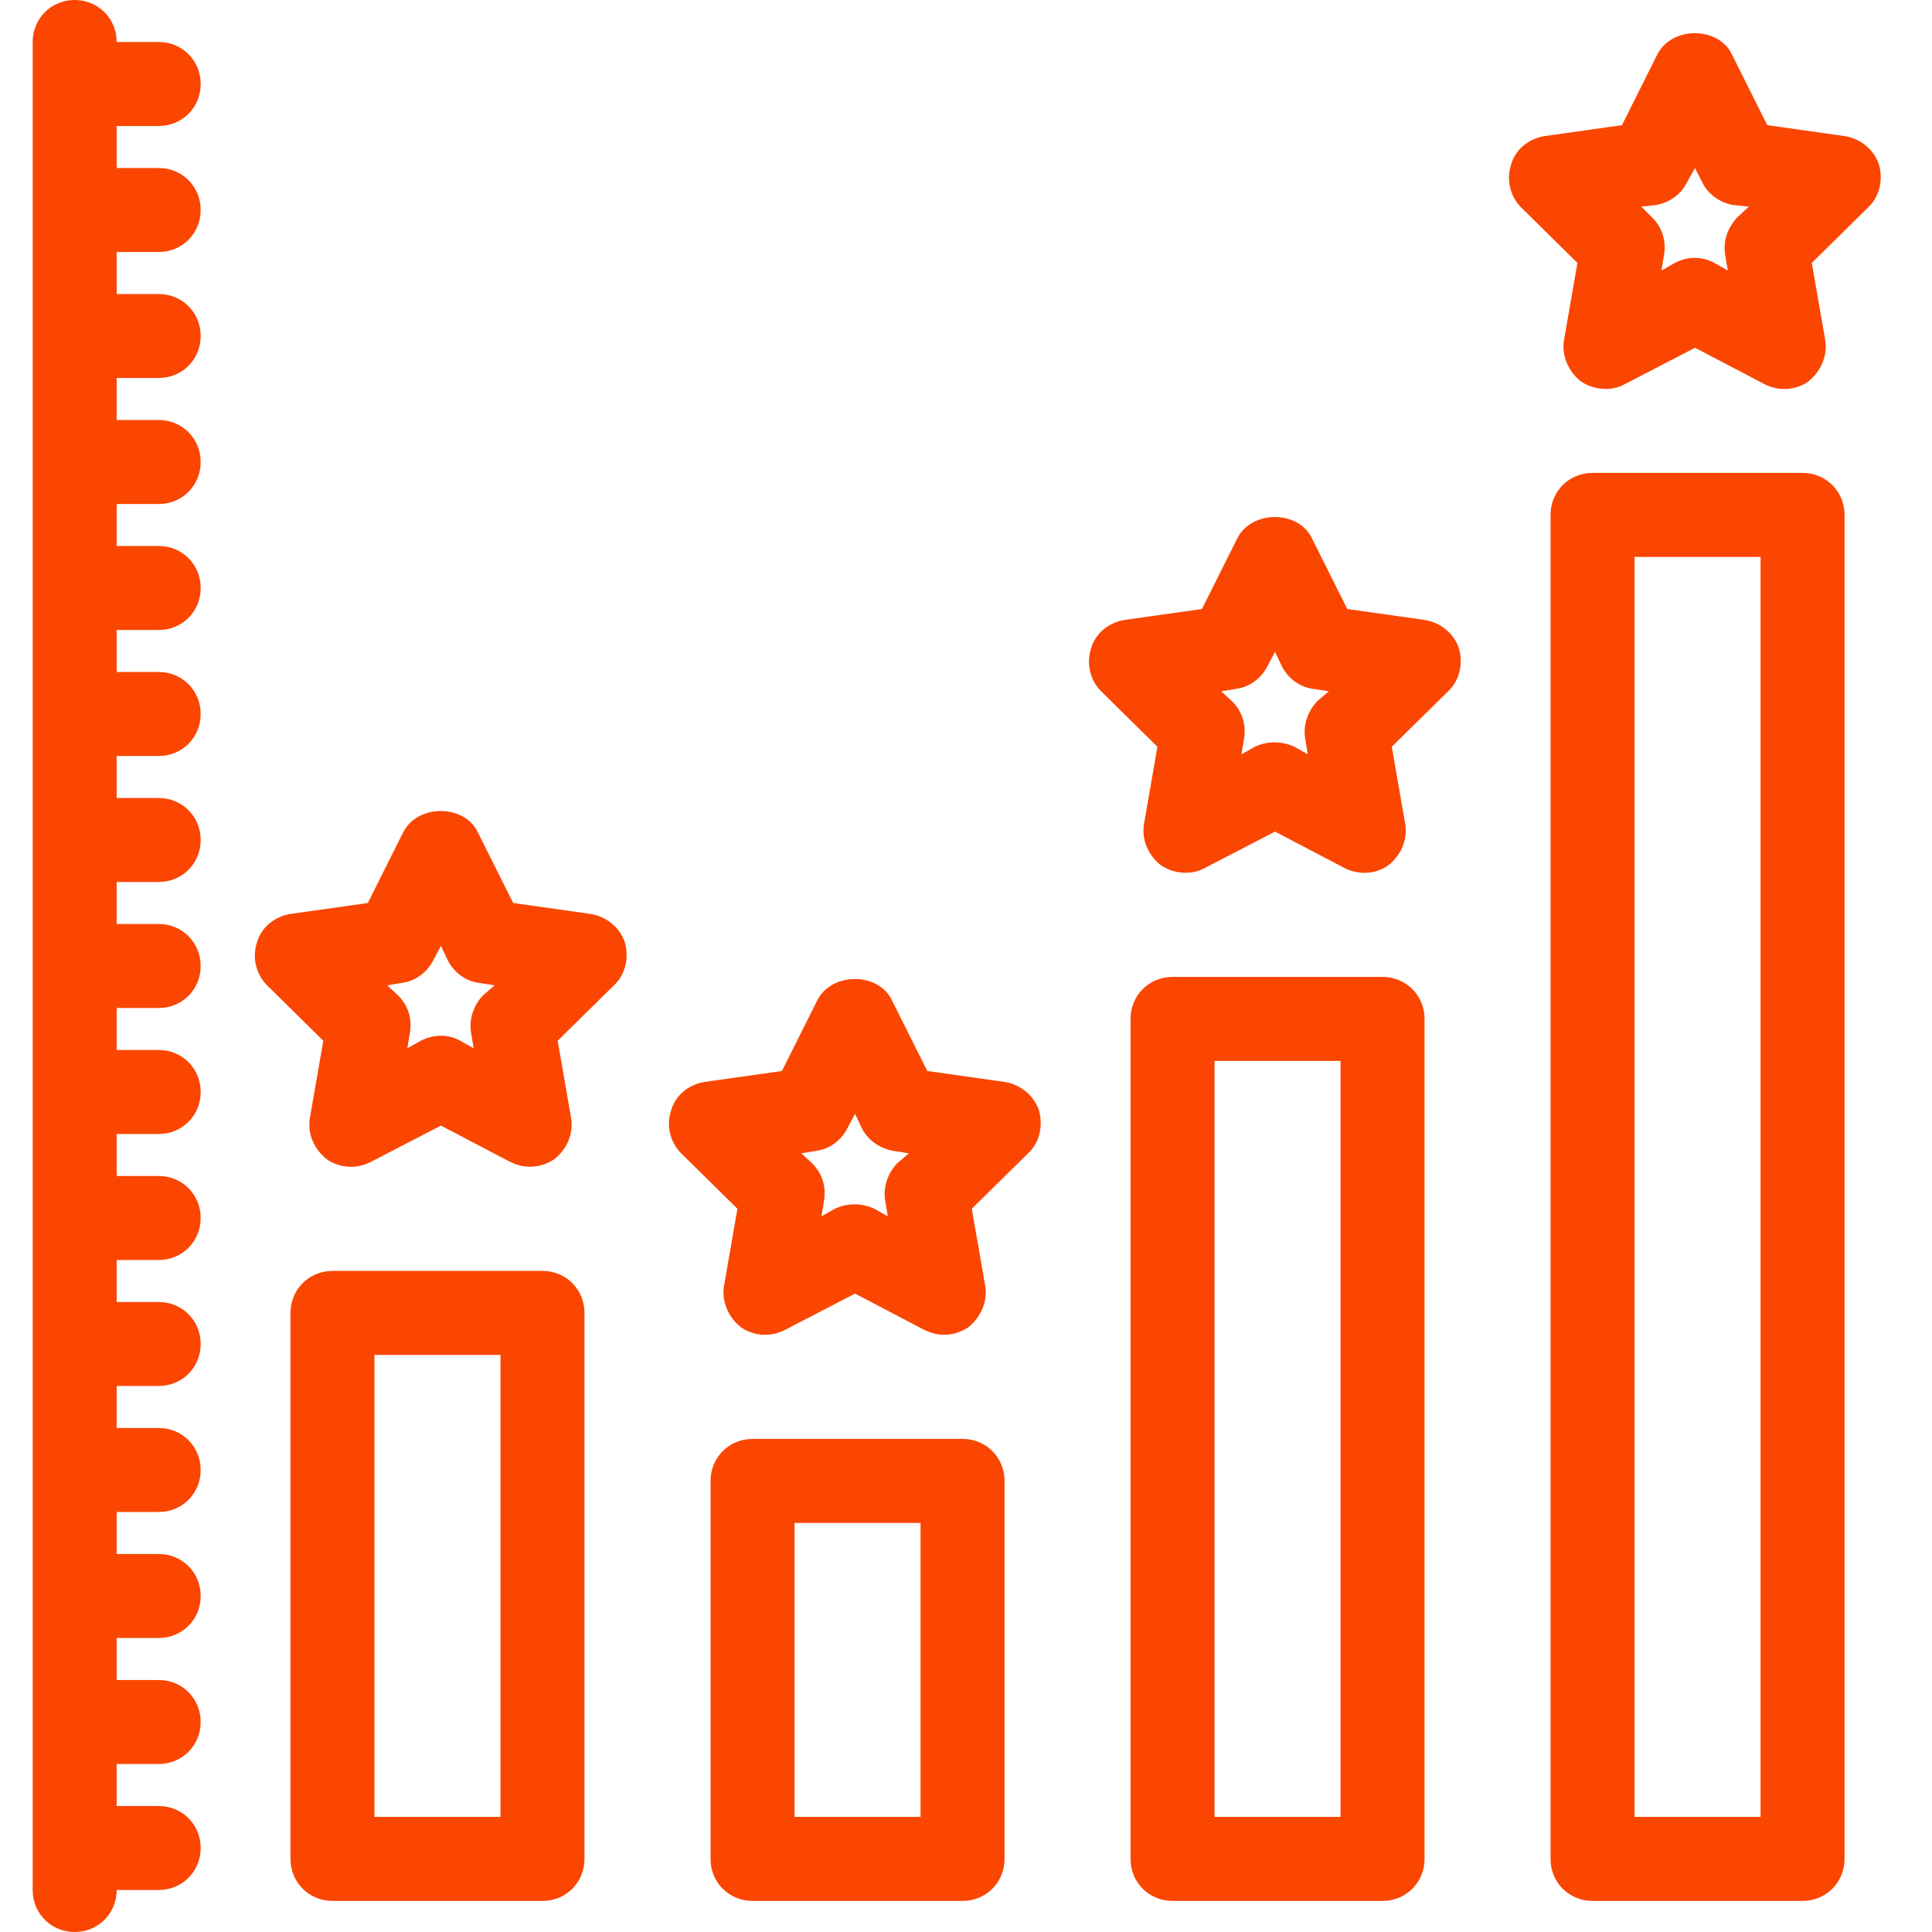
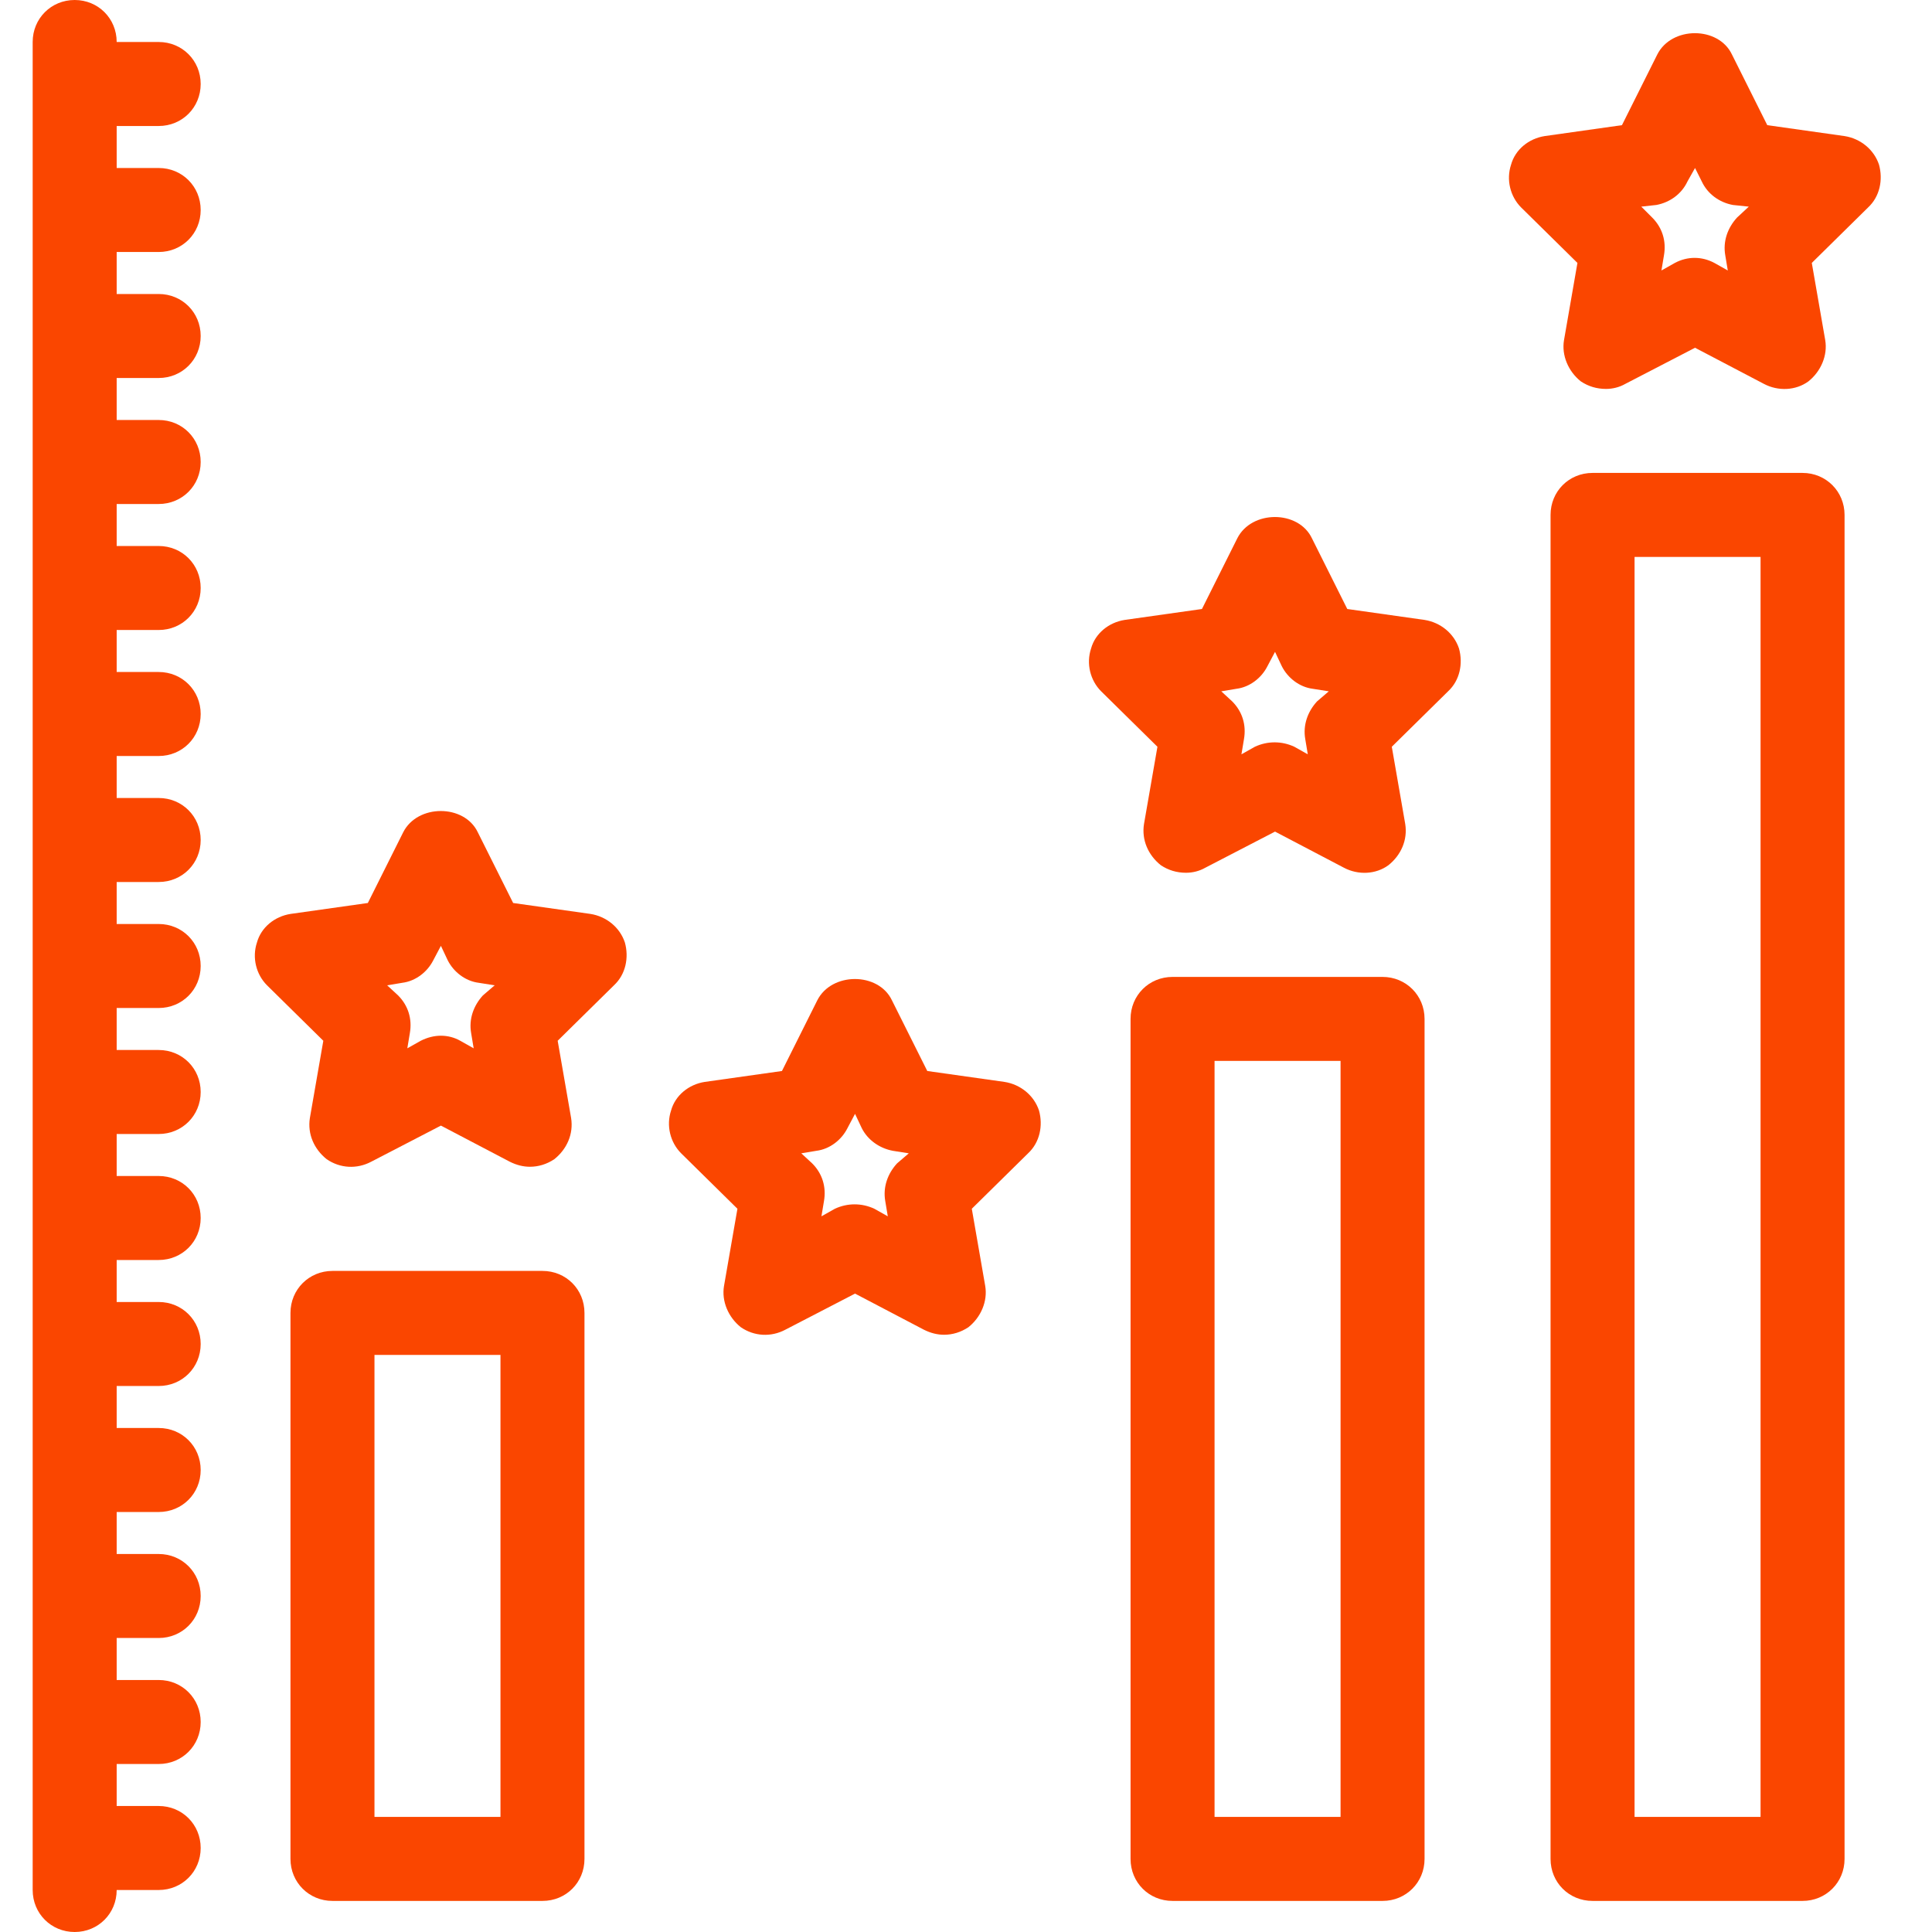
<svg xmlns="http://www.w3.org/2000/svg" width="23" height="23" viewBox="0 0 23 23" fill="none">
  <g id="Group 15">
    <path id="Vector" d="M3.958 15.13C3.679 15.13 3.458 15.35 3.458 15.63V22.13C3.458 22.41 3.679 22.63 3.958 22.63H6.458C6.739 22.63 6.958 22.41 6.958 22.13V15.63C6.958 15.35 6.739 15.13 6.458 15.13H3.958ZM5.958 21.63H4.458V16.13H5.958V21.63Z" fill="#FA4600" />
-     <path id="Vector_2" d="M8.959 17.13C8.678 17.13 8.459 17.35 8.459 17.63V22.13C8.459 22.41 8.678 22.63 8.959 22.63H11.459C11.739 22.63 11.959 22.41 11.959 22.13V17.63C11.959 17.35 11.739 17.13 11.459 17.13H8.959ZM10.959 21.63H9.459V18.13H10.959V21.63Z" fill="#FA4600" />
    <path id="Vector_3" d="M13.959 11.63C13.678 11.63 13.459 11.85 13.459 12.13V22.13C13.459 22.41 13.678 22.63 13.959 22.63H16.459C16.738 22.63 16.959 22.41 16.959 22.13V12.13C16.959 11.85 16.738 11.63 16.459 11.63H13.959ZM15.959 21.63H14.459V12.63H15.959V21.63Z" fill="#FA4600" />
    <path id="Vector_4" d="M18.959 5.63C18.678 5.63 18.459 5.85 18.459 6.13V22.13C18.459 22.41 18.678 22.63 18.959 22.63H21.459C21.738 22.63 21.959 22.41 21.959 22.13V6.13C21.959 5.85 21.738 5.63 21.459 5.63H18.959ZM20.959 21.63H19.459V6.63H20.959V21.63Z" fill="#FA4600" />
    <path id="Vector_5" d="M7.439 11.22C7.379 11.04 7.219 10.91 7.029 10.88L6.109 10.75L5.689 9.91C5.529 9.57 4.969 9.57 4.799 9.91L4.379 10.75L3.459 10.88C3.269 10.91 3.109 11.04 3.059 11.22C2.999 11.4 3.049 11.6 3.179 11.73L3.849 12.39L3.689 13.31C3.659 13.5 3.739 13.68 3.889 13.8C4.049 13.91 4.249 13.92 4.419 13.83L5.249 13.4L6.069 13.83C6.149 13.87 6.229 13.89 6.309 13.89C6.409 13.89 6.509 13.86 6.599 13.8C6.749 13.68 6.829 13.5 6.799 13.31L6.639 12.39L7.309 11.73C7.449 11.6 7.489 11.4 7.439 11.22ZM5.749 11.85C5.639 11.97 5.579 12.13 5.609 12.3L5.639 12.48L5.479 12.39C5.409 12.35 5.329 12.33 5.249 12.33C5.169 12.33 5.089 12.35 5.009 12.39L4.849 12.48L4.879 12.3C4.909 12.13 4.859 11.97 4.739 11.85L4.609 11.73L4.789 11.7C4.949 11.68 5.089 11.57 5.159 11.43L5.249 11.26L5.329 11.43C5.399 11.57 5.539 11.68 5.699 11.7L5.889 11.73L5.749 11.85Z" fill="#FA4600" />
    <path id="Vector_6" d="M17.369 7.72C17.309 7.54 17.149 7.41 16.959 7.38L16.039 7.25L15.619 6.41C15.459 6.07 14.899 6.07 14.729 6.41L14.309 7.25L13.389 7.38C13.199 7.41 13.039 7.54 12.989 7.72C12.929 7.9 12.979 8.1 13.109 8.23L13.779 8.89L13.619 9.81C13.589 10 13.669 10.18 13.819 10.3C13.909 10.36 14.009 10.39 14.119 10.39C14.199 10.39 14.279 10.37 14.349 10.33L15.179 9.9L15.999 10.33C16.169 10.42 16.379 10.41 16.529 10.3C16.679 10.18 16.759 10 16.729 9.81L16.569 8.89L17.239 8.23C17.379 8.1 17.419 7.9 17.369 7.72ZM15.679 8.35C15.569 8.47 15.509 8.63 15.539 8.8L15.569 8.98L15.409 8.89C15.259 8.82 15.089 8.82 14.939 8.89L14.779 8.98L14.809 8.8C14.839 8.63 14.789 8.47 14.669 8.35L14.539 8.23L14.719 8.2C14.879 8.18 15.019 8.07 15.089 7.93L15.179 7.76L15.259 7.93C15.329 8.07 15.469 8.18 15.629 8.2L15.819 8.23L15.679 8.35Z" fill="#FA4600" />
    <path id="Vector_7" d="M22.369 1.96C22.309 1.78 22.149 1.65 21.959 1.62L21.039 1.49L20.619 0.65C20.459 0.31 19.899 0.31 19.729 0.65L19.309 1.49L18.389 1.62C18.199 1.65 18.039 1.78 17.989 1.96C17.929 2.14 17.979 2.34 18.109 2.47L18.779 3.13L18.619 4.05C18.589 4.23 18.669 4.42 18.819 4.54C18.909 4.6 19.009 4.63 19.119 4.63C19.199 4.63 19.279 4.61 19.349 4.57L20.179 4.14L20.999 4.57C21.169 4.66 21.379 4.65 21.529 4.54C21.679 4.42 21.759 4.23 21.729 4.05L21.569 3.13L22.239 2.47C22.379 2.34 22.419 2.14 22.369 1.96ZM20.679 2.59C20.569 2.71 20.509 2.87 20.539 3.04L20.569 3.22L20.409 3.13C20.259 3.05 20.089 3.05 19.939 3.13L19.779 3.22L19.809 3.04C19.839 2.87 19.789 2.71 19.669 2.59L19.539 2.46L19.719 2.44C19.879 2.41 20.019 2.31 20.089 2.16L20.179 2L20.259 2.16C20.329 2.31 20.469 2.41 20.629 2.44L20.819 2.46L20.679 2.59Z" fill="#FA4600" />
    <path id="Vector_8" d="M12.369 13.22C12.309 13.04 12.149 12.91 11.959 12.88L11.039 12.75L10.619 11.91C10.459 11.57 9.899 11.57 9.729 11.91L9.309 12.75L8.389 12.88C8.199 12.91 8.039 13.04 7.989 13.22C7.929 13.4 7.979 13.6 8.109 13.73L8.779 14.39L8.619 15.31C8.589 15.49 8.669 15.68 8.819 15.8C8.979 15.91 9.179 15.92 9.349 15.83L10.179 15.4L10.999 15.83C11.079 15.87 11.159 15.89 11.239 15.89C11.339 15.89 11.439 15.86 11.529 15.8C11.679 15.68 11.759 15.49 11.729 15.31L11.569 14.39L12.239 13.73C12.379 13.6 12.419 13.4 12.369 13.22ZM10.679 13.85C10.569 13.97 10.509 14.13 10.539 14.3L10.569 14.48L10.409 14.39C10.259 14.32 10.089 14.32 9.939 14.39L9.779 14.48L9.809 14.3C9.839 14.13 9.789 13.97 9.669 13.85L9.539 13.73L9.719 13.7C9.879 13.68 10.019 13.57 10.089 13.43L10.179 13.26L10.259 13.43C10.329 13.57 10.469 13.67 10.629 13.7L10.819 13.73L10.679 13.85Z" fill="#FA4600" />
    <path id="Vector_9" d="M1.889 1.5C2.169 1.5 2.389 1.28 2.389 1C2.389 0.72 2.169 0.5 1.889 0.5H1.389C1.389 0.22 1.169 0 0.889 0C0.609 0 0.389 0.22 0.389 0.5V22.5C0.389 22.78 0.609 23 0.889 23C1.169 23 1.389 22.78 1.389 22.5H1.889C2.169 22.5 2.389 22.28 2.389 22C2.389 21.72 2.169 21.5 1.889 21.5H1.389V21H1.889C2.169 21 2.389 20.78 2.389 20.5C2.389 20.22 2.169 20 1.889 20H1.389V19.5H1.889C2.169 19.5 2.389 19.28 2.389 19C2.389 18.72 2.169 18.5 1.889 18.5H1.389V18H1.889C2.169 18 2.389 17.78 2.389 17.5C2.389 17.22 2.169 17 1.889 17H1.389V16.5H1.889C2.169 16.5 2.389 16.28 2.389 16C2.389 15.72 2.169 15.5 1.889 15.5H1.389V15H1.889C2.169 15 2.389 14.78 2.389 14.5C2.389 14.22 2.169 14 1.889 14H1.389V13.5H1.889C2.169 13.5 2.389 13.28 2.389 13C2.389 12.72 2.169 12.5 1.889 12.5H1.389V12H1.889C2.169 12 2.389 11.78 2.389 11.5C2.389 11.22 2.169 11 1.889 11H1.389V10.5H1.889C2.169 10.5 2.389 10.28 2.389 10C2.389 9.72 2.169 9.5 1.889 9.5H1.389V9H1.889C2.169 9 2.389 8.78 2.389 8.5C2.389 8.22 2.169 8 1.889 8H1.389V7.5H1.889C2.169 7.5 2.389 7.28 2.389 7C2.389 6.72 2.169 6.5 1.889 6.5H1.389V6H1.889C2.169 6 2.389 5.78 2.389 5.5C2.389 5.22 2.169 5 1.889 5H1.389V4.5H1.889C2.169 4.5 2.389 4.28 2.389 4C2.389 3.72 2.169 3.5 1.889 3.5H1.389V3H1.889C2.169 3 2.389 2.78 2.389 2.5C2.389 2.22 2.169 2 1.889 2H1.389V1.5H1.889Z" fill="#FA4600" />
  </g>
</svg>